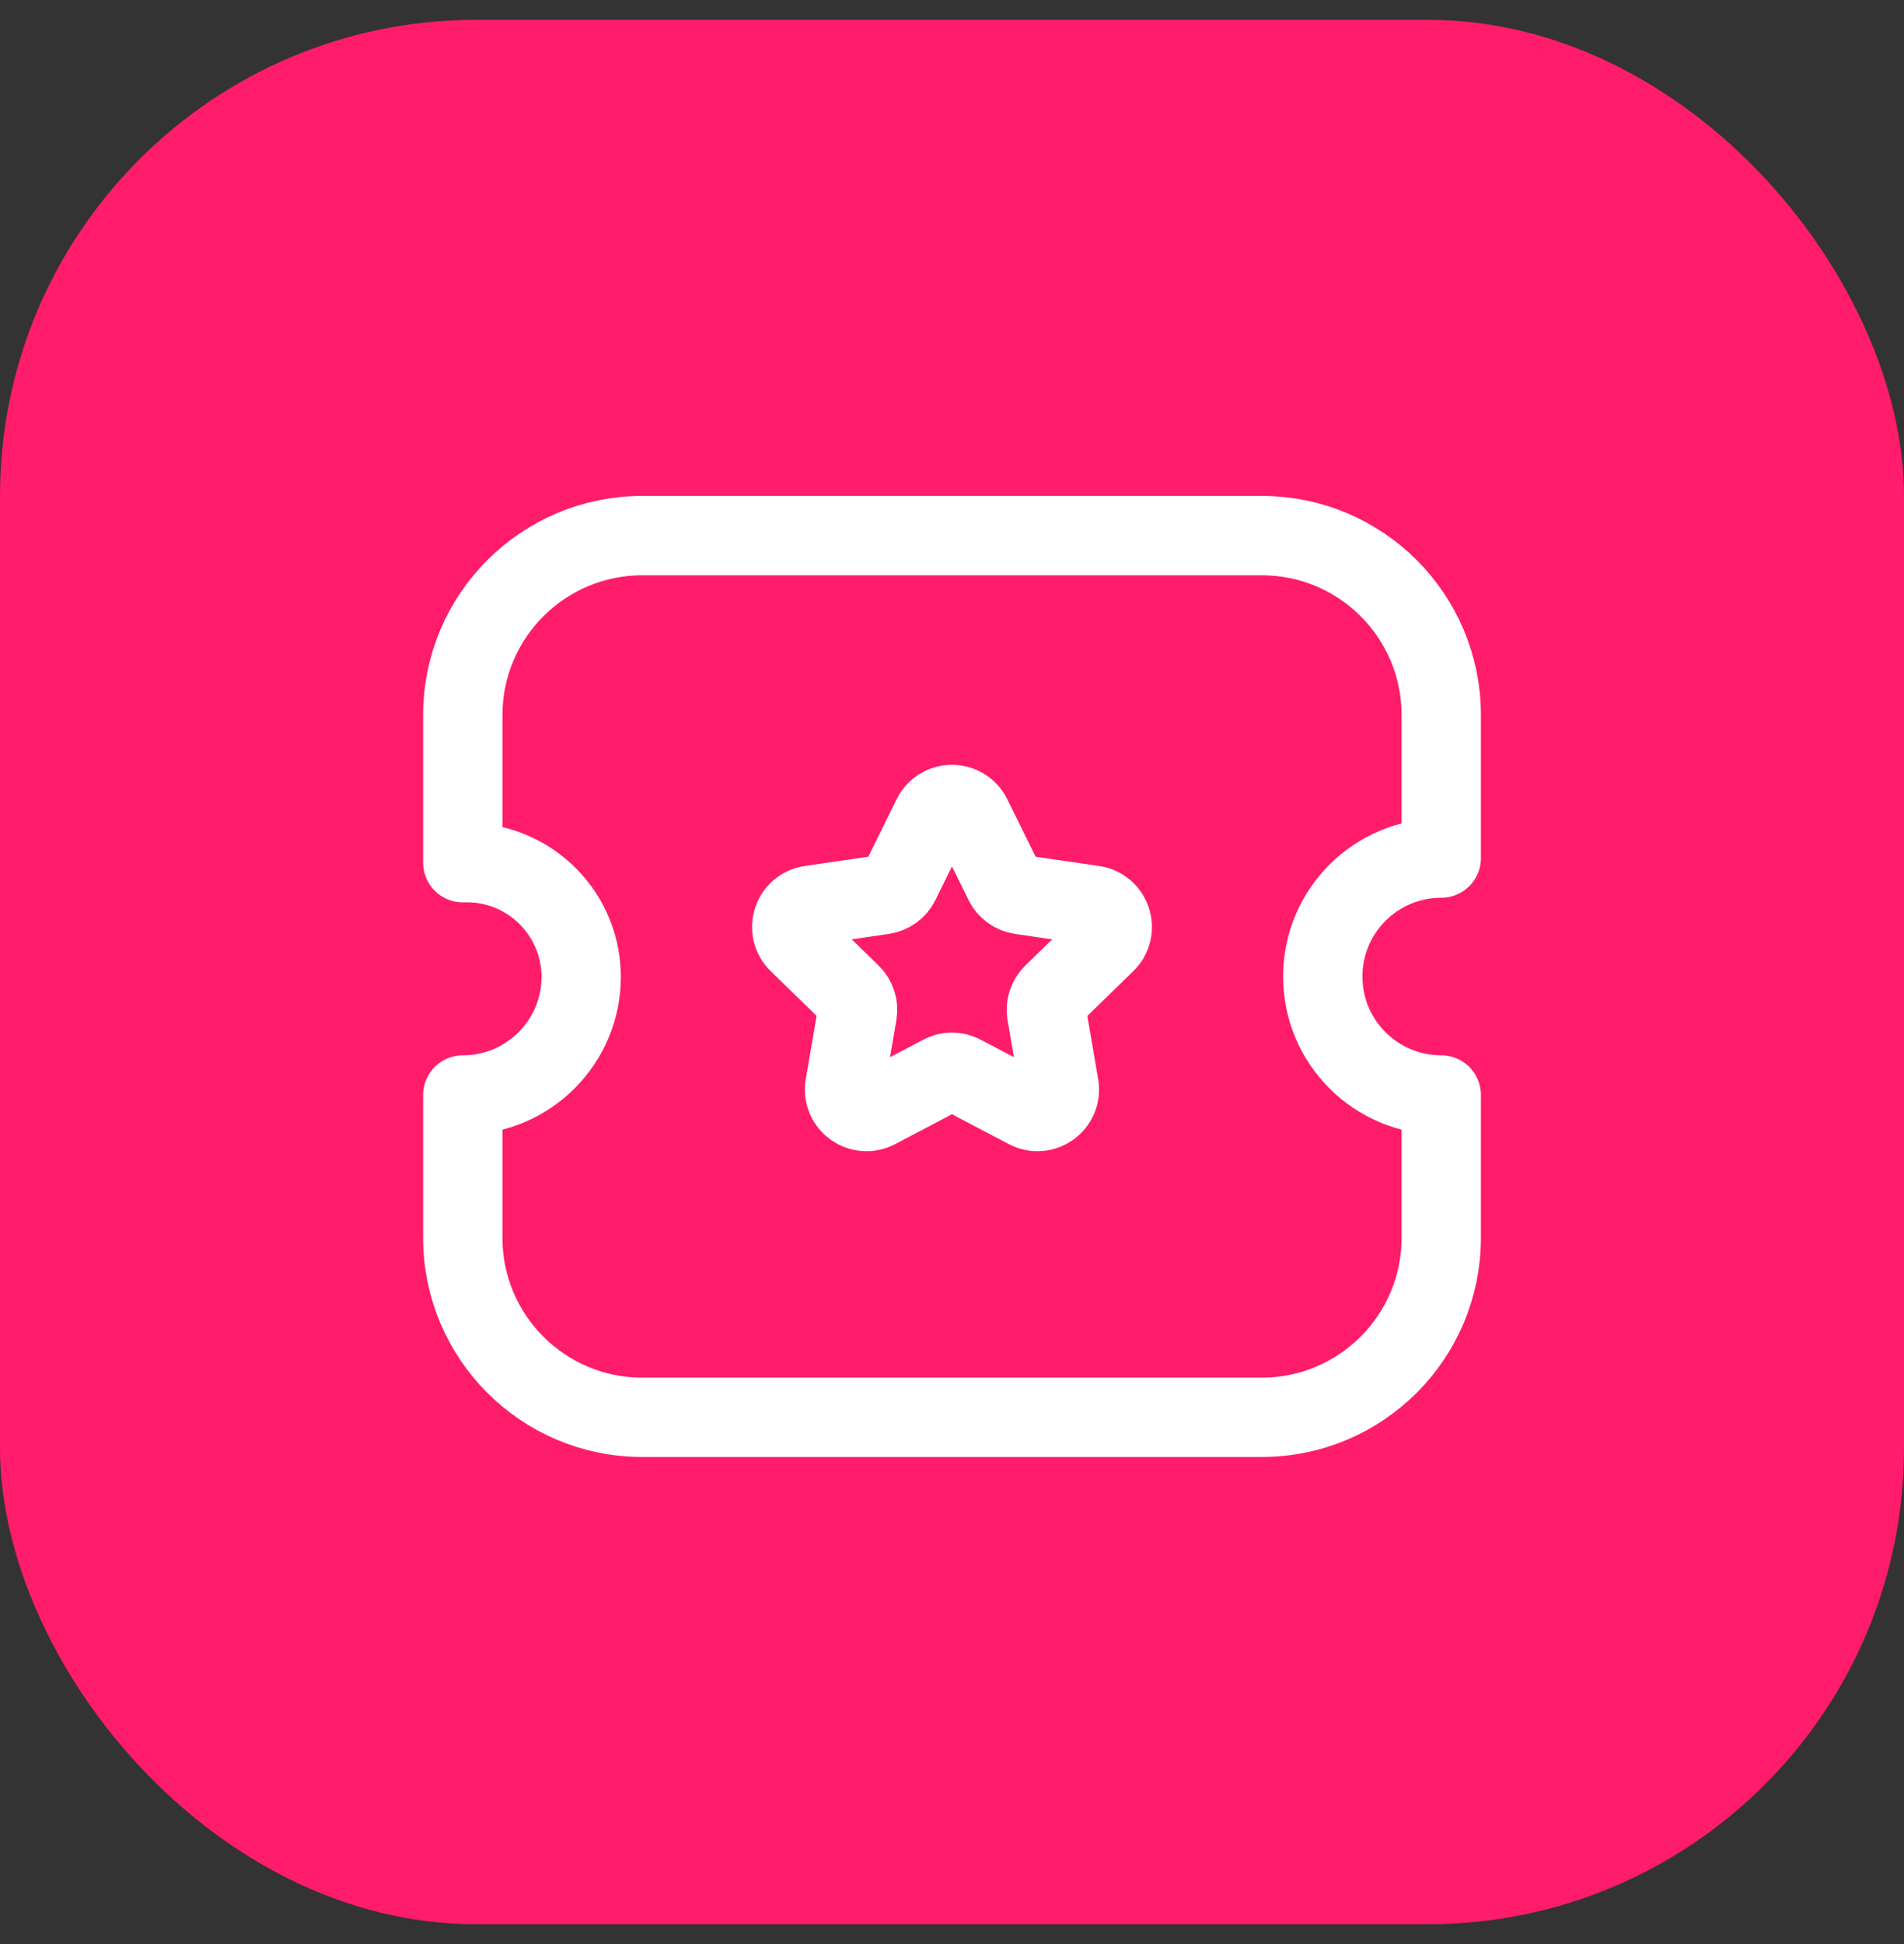
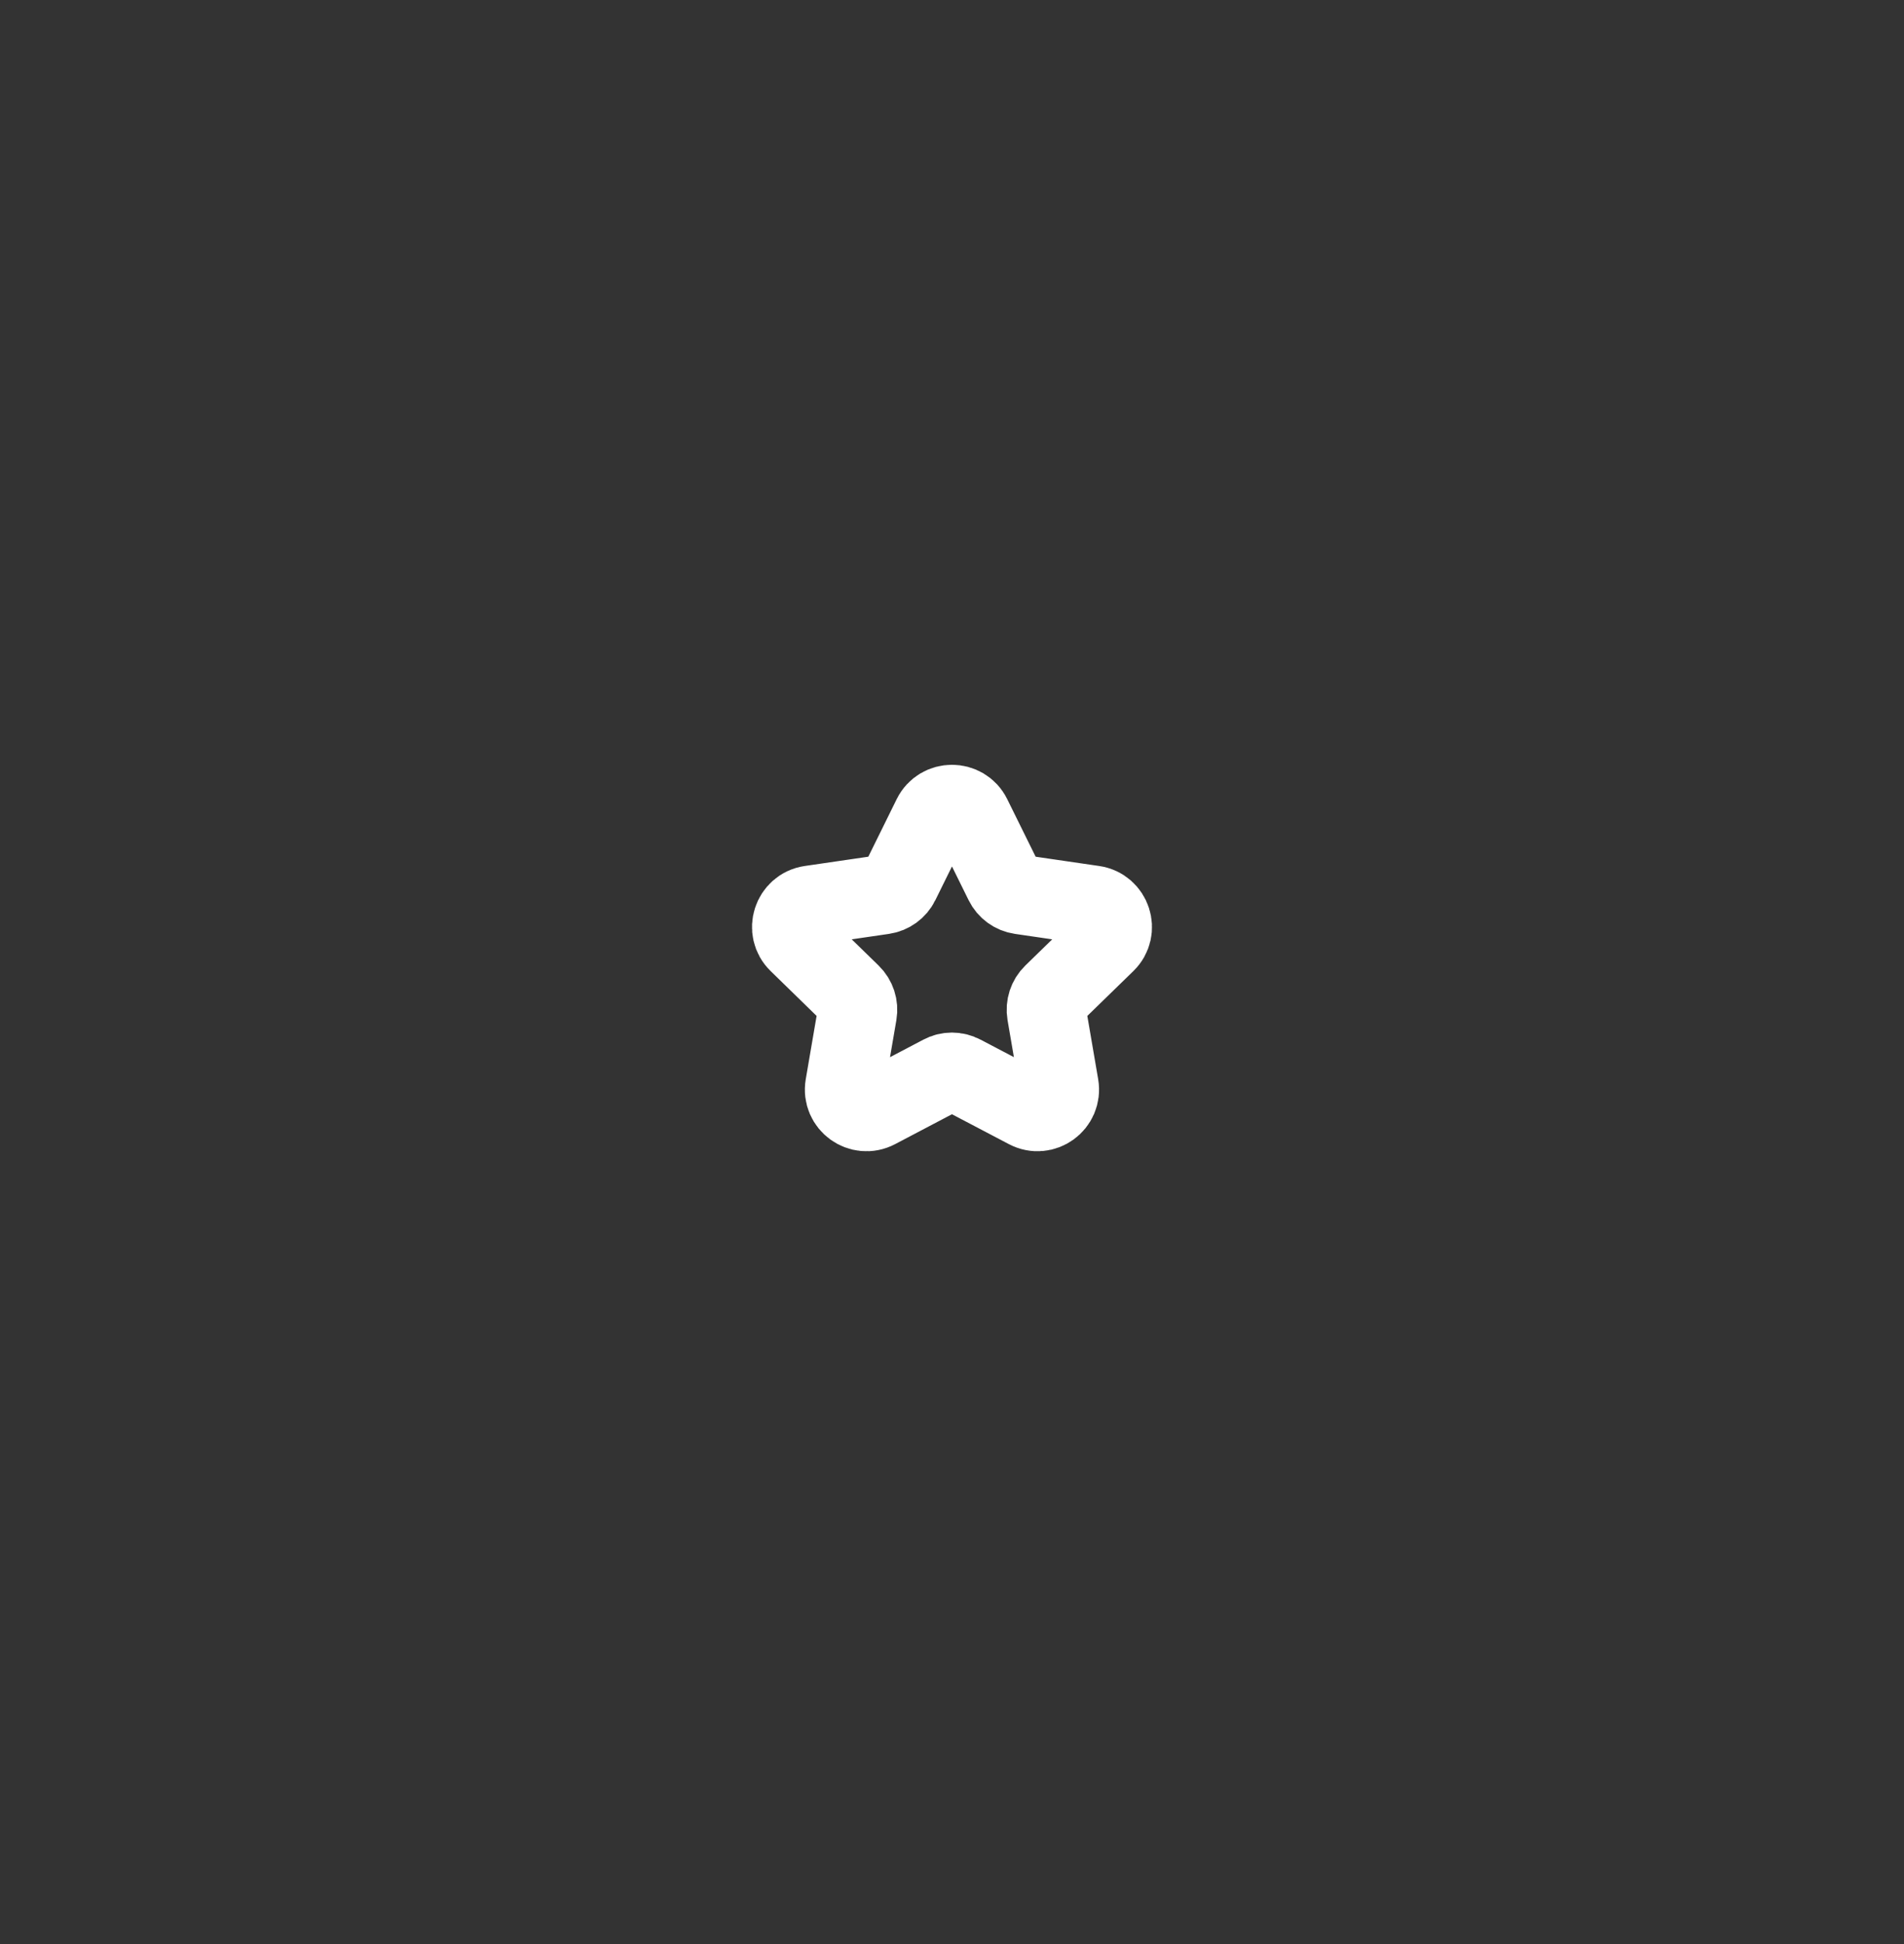
<svg xmlns="http://www.w3.org/2000/svg" width="48" height="49" viewBox="0 0 48 49" fill="none">
  <rect x="0" y="0" width="48" height="49" fill="#333333" stroke="none" />
-   <rect y="0.5" width="48" height="48" rx="12" fill="#FF1C6A" />
-   <path fill-rule="evenodd" clip-rule="evenodd" d="M31.81 35.723C34.307 35.723 36.332 33.699 36.334 31.201V31.199V27.599C34.684 27.599 33.348 26.263 33.347 24.613C33.347 22.965 34.683 21.628 36.332 21.628H36.334V18.028C36.336 15.53 34.314 13.503 31.816 13.5H31.808H16.192C13.694 13.5 11.668 15.524 11.667 18.023V18.024V21.744C13.259 21.688 14.594 22.933 14.65 24.526C14.651 24.555 14.652 24.584 14.652 24.613C14.654 26.26 13.322 27.596 11.675 27.599H11.667V31.199C11.666 33.696 13.691 35.723 16.188 35.723H16.19H31.81Z" stroke="white" stroke-width="2" stroke-linecap="round" stroke-linejoin="round" />
  <path fill-rule="evenodd" clip-rule="evenodd" d="M24.495 20.584L25.316 22.247C25.396 22.41 25.551 22.523 25.731 22.549L27.567 22.817C28.022 22.884 28.202 23.442 27.874 23.76L26.546 25.053C26.415 25.18 26.356 25.363 26.386 25.543L26.699 27.369C26.776 27.822 26.303 28.166 25.898 27.952L24.256 27.09C24.095 27.004 23.903 27.004 23.742 27.09L22.102 27.952C21.695 28.166 21.222 27.822 21.299 27.369L21.612 25.543C21.643 25.363 21.583 25.18 21.452 25.053L20.126 23.76C19.798 23.442 19.978 22.884 20.431 22.817L22.267 22.549C22.447 22.523 22.603 22.41 22.683 22.247L23.503 20.584C23.706 20.174 24.292 20.174 24.495 20.584Z" stroke="white" stroke-width="2" stroke-linecap="round" stroke-linejoin="round" />
</svg>